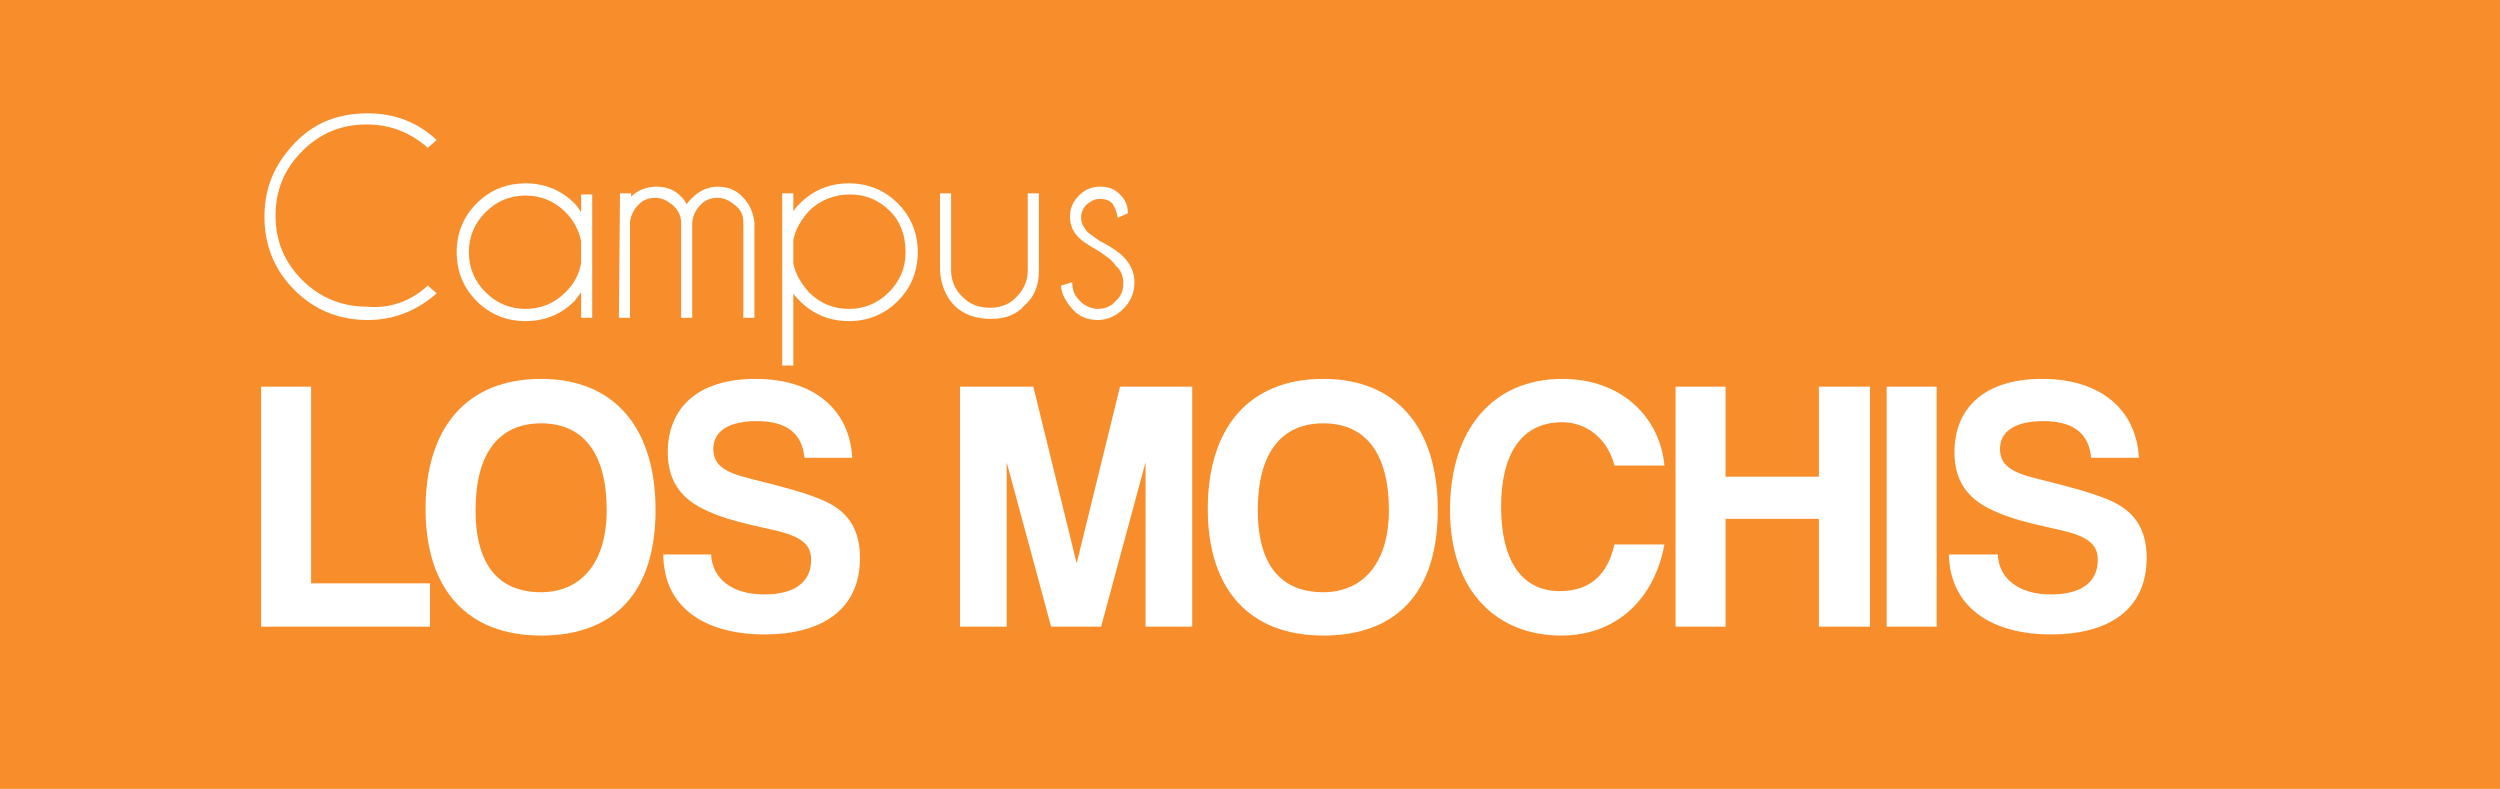
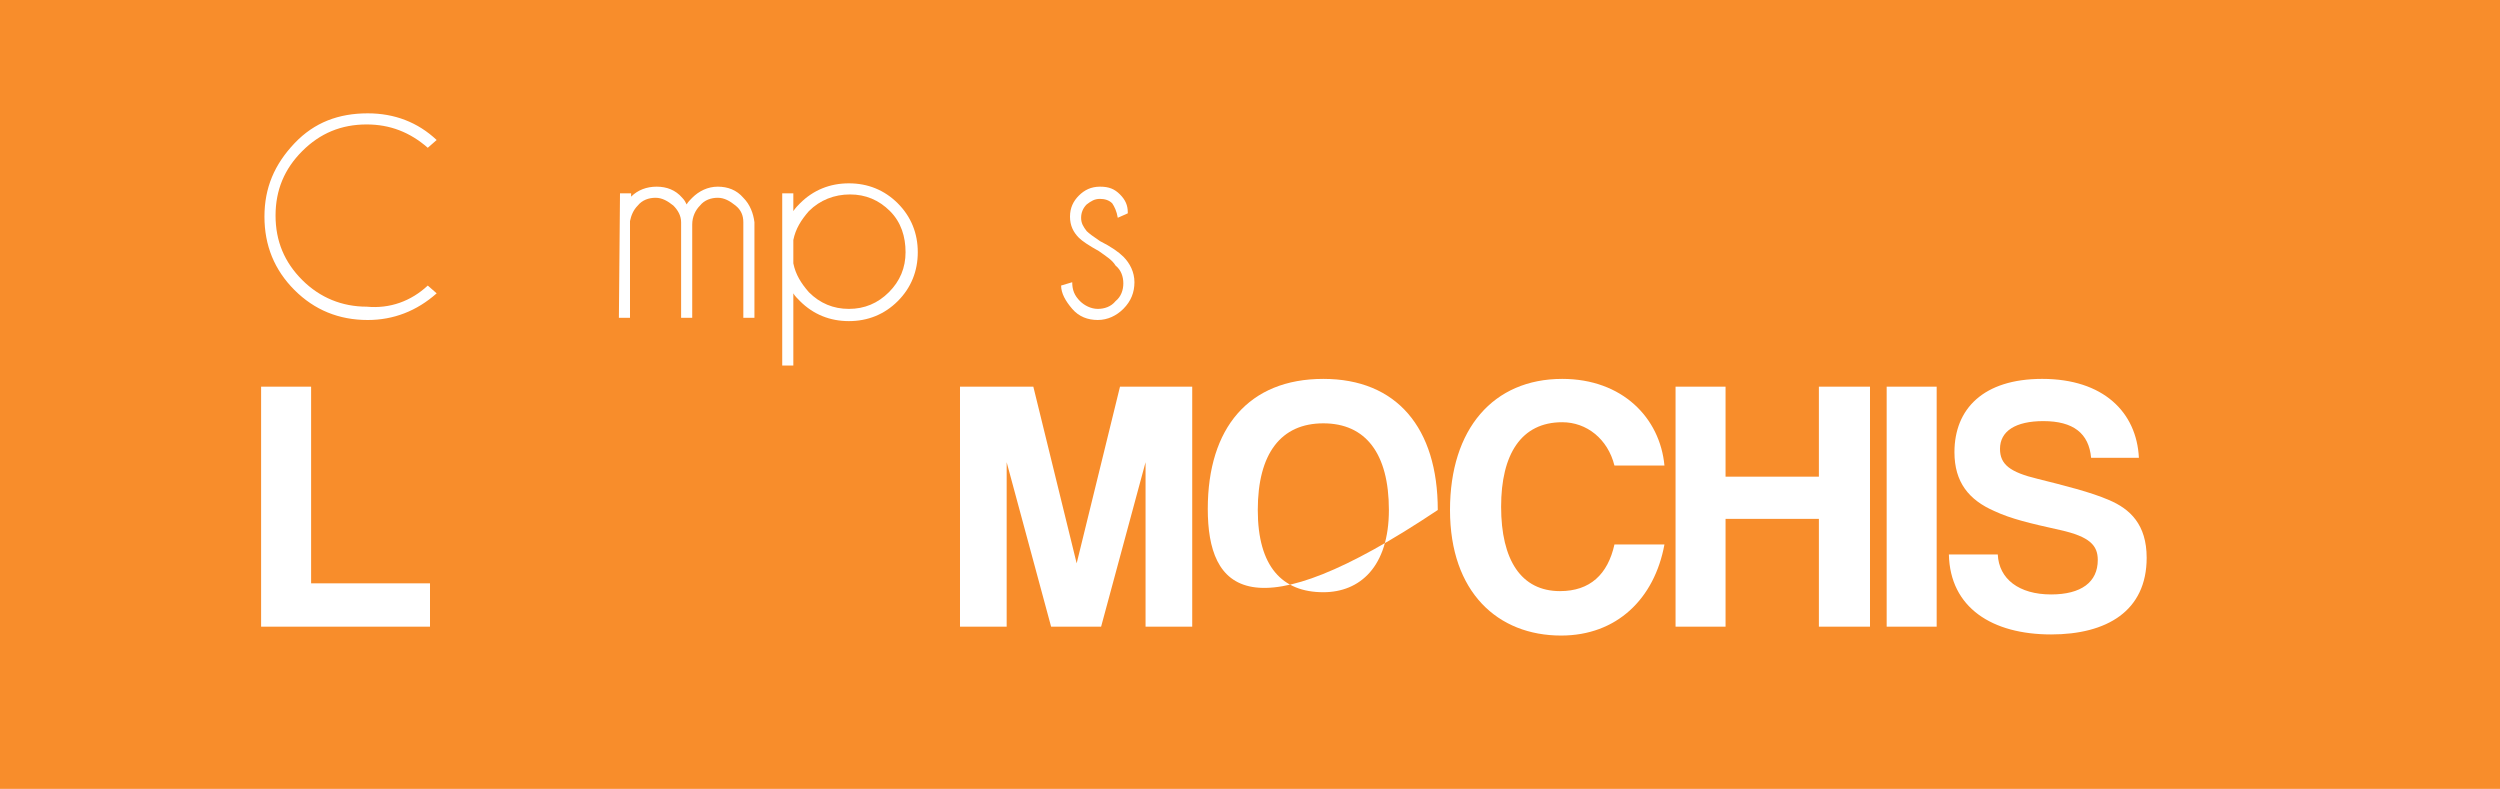
<svg xmlns="http://www.w3.org/2000/svg" version="1.1" id="Capa_1" x="0px" y="0px" viewBox="0 0 225 71" style="enable-background:new 0 0 225 71;" xml:space="preserve">
  <style type="text/css">
	.st0{fill:#F88D2B;}
	.st1{fill:#FFFFFF;}
</style>
  <rect class="st0" width="225" height="71" />
  <g>
    <path class="st1" d="M38.5,25.7l0.8,0.7c-1.8,1.6-3.9,2.4-6.2,2.4c-2.6,0-4.8-0.9-6.6-2.7s-2.7-4-2.7-6.6s0.9-4.7,2.7-6.6   s4-2.7,6.6-2.7c2.4,0,4.5,0.8,6.2,2.4l-0.8,0.7c-1.6-1.4-3.4-2.1-5.5-2.1c-2.3,0-4.2,0.8-5.8,2.4c-1.6,1.6-2.4,3.5-2.4,5.8   s0.8,4.2,2.4,5.8c1.6,1.6,3.6,2.4,5.8,2.4C35.1,27.8,37,27.1,38.5,25.7z" />
-     <path class="st1" d="M53.3,28.6h-1v-2.3c-0.2,0.3-0.4,0.5-0.6,0.8c-1.2,1.2-2.7,1.8-4.4,1.8s-3.2-0.6-4.4-1.8   c-1.2-1.2-1.8-2.7-1.8-4.4c0-1.7,0.6-3.2,1.8-4.4c1.2-1.2,2.7-1.8,4.4-1.8s3.2,0.6,4.4,1.8c0.2,0.2,0.4,0.5,0.6,0.8v-1.6h1V28.6z    M52.3,23.7v-2c-0.2-1-0.7-1.9-1.4-2.6c-1-1-2.2-1.5-3.6-1.5c-1.4,0-2.6,0.5-3.6,1.5s-1.5,2.2-1.5,3.6s0.5,2.6,1.5,3.6   s2.2,1.5,3.6,1.5c1.4,0,2.6-0.5,3.6-1.5C51.7,25.5,52.1,24.7,52.3,23.7z" />
    <path class="st1" d="M55.8,17.4h1v0.3c0.6-0.6,1.4-0.9,2.3-0.9c0.9,0,1.7,0.3,2.3,1c0.2,0.2,0.3,0.4,0.4,0.6   c0.1-0.2,0.3-0.4,0.5-0.6c0.6-0.6,1.4-1,2.3-1c0.9,0,1.7,0.3,2.3,1c0.6,0.6,0.9,1.4,1,2.2v8.6h-1V20l0,0c0-0.6-0.2-1.1-0.7-1.5   s-1-0.7-1.6-0.7S63.4,18,63,18.5c-0.4,0.4-0.7,1-0.7,1.7v8.4h-1V20l0,0c0-0.6-0.3-1.1-0.7-1.5c-0.5-0.4-1-0.7-1.6-0.7   s-1.2,0.2-1.6,0.7c-0.4,0.4-0.6,0.9-0.7,1.4v8.7h-1L55.8,17.4L55.8,17.4z" />
    <path class="st1" d="M70.4,17.4h1V19c0.2-0.3,0.4-0.5,0.6-0.7c1.2-1.2,2.7-1.8,4.4-1.8s3.2,0.6,4.4,1.8c1.2,1.2,1.8,2.7,1.8,4.4   c0,1.7-0.6,3.2-1.8,4.4c-1.2,1.2-2.7,1.8-4.4,1.8s-3.2-0.6-4.4-1.8c-0.2-0.2-0.5-0.5-0.6-0.7v6.5h-1V17.4z M71.4,21.6v2.1   c0.2,1,0.7,1.8,1.4,2.6c1,1,2.2,1.5,3.6,1.5s2.6-0.5,3.6-1.5s1.5-2.2,1.5-3.6S81.1,20,80.1,19s-2.2-1.5-3.6-1.5S73.8,18,72.8,19   C72.1,19.8,71.6,20.6,71.4,21.6z" />
-     <path class="st1" d="M89.2,28.7c-1.4,0-2.5-0.4-3.3-1.2c-0.8-0.8-1.2-1.9-1.3-3.1v-7h1v6.9c0,0.9,0.3,1.7,1,2.4   c0.7,0.7,1.5,1,2.5,1c0.9,0,1.8-0.3,2.4-1c0.7-0.7,1-1.5,1-2.4v-6.9h1v7c0,1.3-0.4,2.3-1.3,3.1C91.5,28.3,90.5,28.7,89.2,28.7z" />
    <path class="st1" d="M98.9,22.6c-0.9-0.5-1.5-0.9-1.8-1.2c-0.5-0.5-0.8-1.1-0.8-1.9s0.3-1.4,0.8-1.9s1.1-0.8,1.9-0.8   s1.3,0.2,1.8,0.7s0.7,1,0.7,1.6v0.1l-0.9,0.4c-0.1-0.6-0.3-1-0.5-1.3c-0.3-0.3-0.7-0.4-1.1-0.4c-0.5,0-0.8,0.2-1.2,0.5   c-0.3,0.3-0.5,0.7-0.5,1.2s0.2,0.8,0.5,1.2c0.2,0.2,0.6,0.5,1.2,0.9c1,0.5,1.7,1,2.1,1.4c0.6,0.6,1,1.4,1,2.3s-0.3,1.7-1,2.4   c-0.6,0.6-1.4,1-2.3,1s-1.7-0.3-2.3-1s-1-1.4-1-2.1l1-0.3c0,0.7,0.2,1.2,0.7,1.7c0.4,0.4,1,0.7,1.6,0.7s1.2-0.2,1.6-0.7   c0.5-0.4,0.7-1,0.7-1.6s-0.2-1.2-0.7-1.6C100.1,23.4,99.6,23.1,98.9,22.6z" />
  </g>
  <g>
    <path class="st1" d="M23.5,56.4V34.8h4.5v17.7h10.7v3.9H23.5z" />
-     <path class="st1" d="M38.3,45.8c0-7.3,3.7-11.7,10.4-11.7c6.6,0,10.3,4.4,10.3,11.8s-3.7,11.3-10.3,11.3   C42.1,57.2,38.3,53.1,38.3,45.8z M54.6,45.9c0-5.1-2.1-7.8-5.9-7.8c-3.8,0-5.9,2.7-5.9,7.8s2.2,7.4,5.9,7.4   C52,53.3,54.6,51,54.6,45.9z" />
-     <path class="st1" d="M72.4,41.2c-0.2-2.2-1.6-3.3-4.3-3.3c-2.5,0-3.9,0.9-3.9,2.5c0,1.4,0.9,2.1,3.4,2.7c2.4,0.6,4.8,1.2,6.4,1.9   c1.9,0.8,3.4,2.2,3.4,5.2c0,4.8-3.6,6.9-8.6,6.9c-5.3,0-9.1-2.4-9.1-7.2H64c0.1,2.2,1.9,3.6,4.8,3.6c2.7,0,4.2-1.1,4.2-3.1   c0-1.3-0.7-2.1-3.4-2.7c-2.7-0.6-4.4-1-5.9-1.7c-2.3-1-3.6-2.6-3.6-5.3c0-3.9,2.6-6.6,7.9-6.6c5.5,0,8.5,3,8.7,7.1H72.4z" />
    <path class="st1" d="M103.1,56.4V41.6l-4,14.8h-4.5l-4-14.8v14.8h-4.2V34.8H93l3.9,15.9l3.9-15.9h6.5v21.6H103.1z" />
-     <path class="st1" d="M108.7,45.8c0-7.3,3.7-11.7,10.4-11.7c6.6,0,10.3,4.4,10.3,11.8s-3.7,11.3-10.3,11.3   C112.5,57.2,108.7,53.1,108.7,45.8z M125,45.9c0-5.1-2.1-7.8-5.9-7.8c-3.8,0-5.9,2.7-5.9,7.8s2.2,7.4,5.9,7.4   C122.4,53.3,125,51,125,45.9z" />
+     <path class="st1" d="M108.7,45.8c0-7.3,3.7-11.7,10.4-11.7c6.6,0,10.3,4.4,10.3,11.8C112.5,57.2,108.7,53.1,108.7,45.8z M125,45.9c0-5.1-2.1-7.8-5.9-7.8c-3.8,0-5.9,2.7-5.9,7.8s2.2,7.4,5.9,7.4   C122.4,53.3,125,51,125,45.9z" />
    <path class="st1" d="M149.8,49c-0.9,4.9-4.3,8.2-9.3,8.2c-5.7,0-10-3.9-10-11.3c0-7.3,3.9-11.8,10.1-11.8c5.4,0,8.8,3.5,9.2,7.8   h-4.5c-0.6-2.4-2.5-3.9-4.7-3.9c-3.7,0-5.5,2.9-5.5,7.6c0,4.8,1.8,7.6,5.3,7.6c2.7,0,4.3-1.5,4.9-4.2H149.8z" />
    <path class="st1" d="M163.7,56.4v-9.7h-8.4v9.7h-4.5V34.8h4.5v8.1h8.4v-8.1h4.6v21.6H163.7z" />
    <path class="st1" d="M169.8,56.4V34.8h4.5v21.6H169.8z" />
    <path class="st1" d="M188.2,41.2c-0.2-2.2-1.6-3.3-4.3-3.3c-2.5,0-3.9,0.9-3.9,2.5c0,1.4,0.9,2.1,3.4,2.7c2.4,0.6,4.8,1.2,6.4,1.9   c1.9,0.8,3.4,2.2,3.4,5.2c0,4.8-3.6,6.9-8.6,6.9c-5.3,0-9.1-2.4-9.2-7.2h4.4c0.1,2.2,1.9,3.6,4.8,3.6c2.7,0,4.2-1.1,4.2-3.1   c0-1.3-0.7-2.1-3.4-2.7c-2.7-0.6-4.4-1-5.9-1.7c-2.3-1-3.6-2.6-3.6-5.3c0-3.9,2.6-6.6,7.9-6.6c5.5,0,8.5,3,8.7,7.1H188.2z" />
  </g>
</svg>